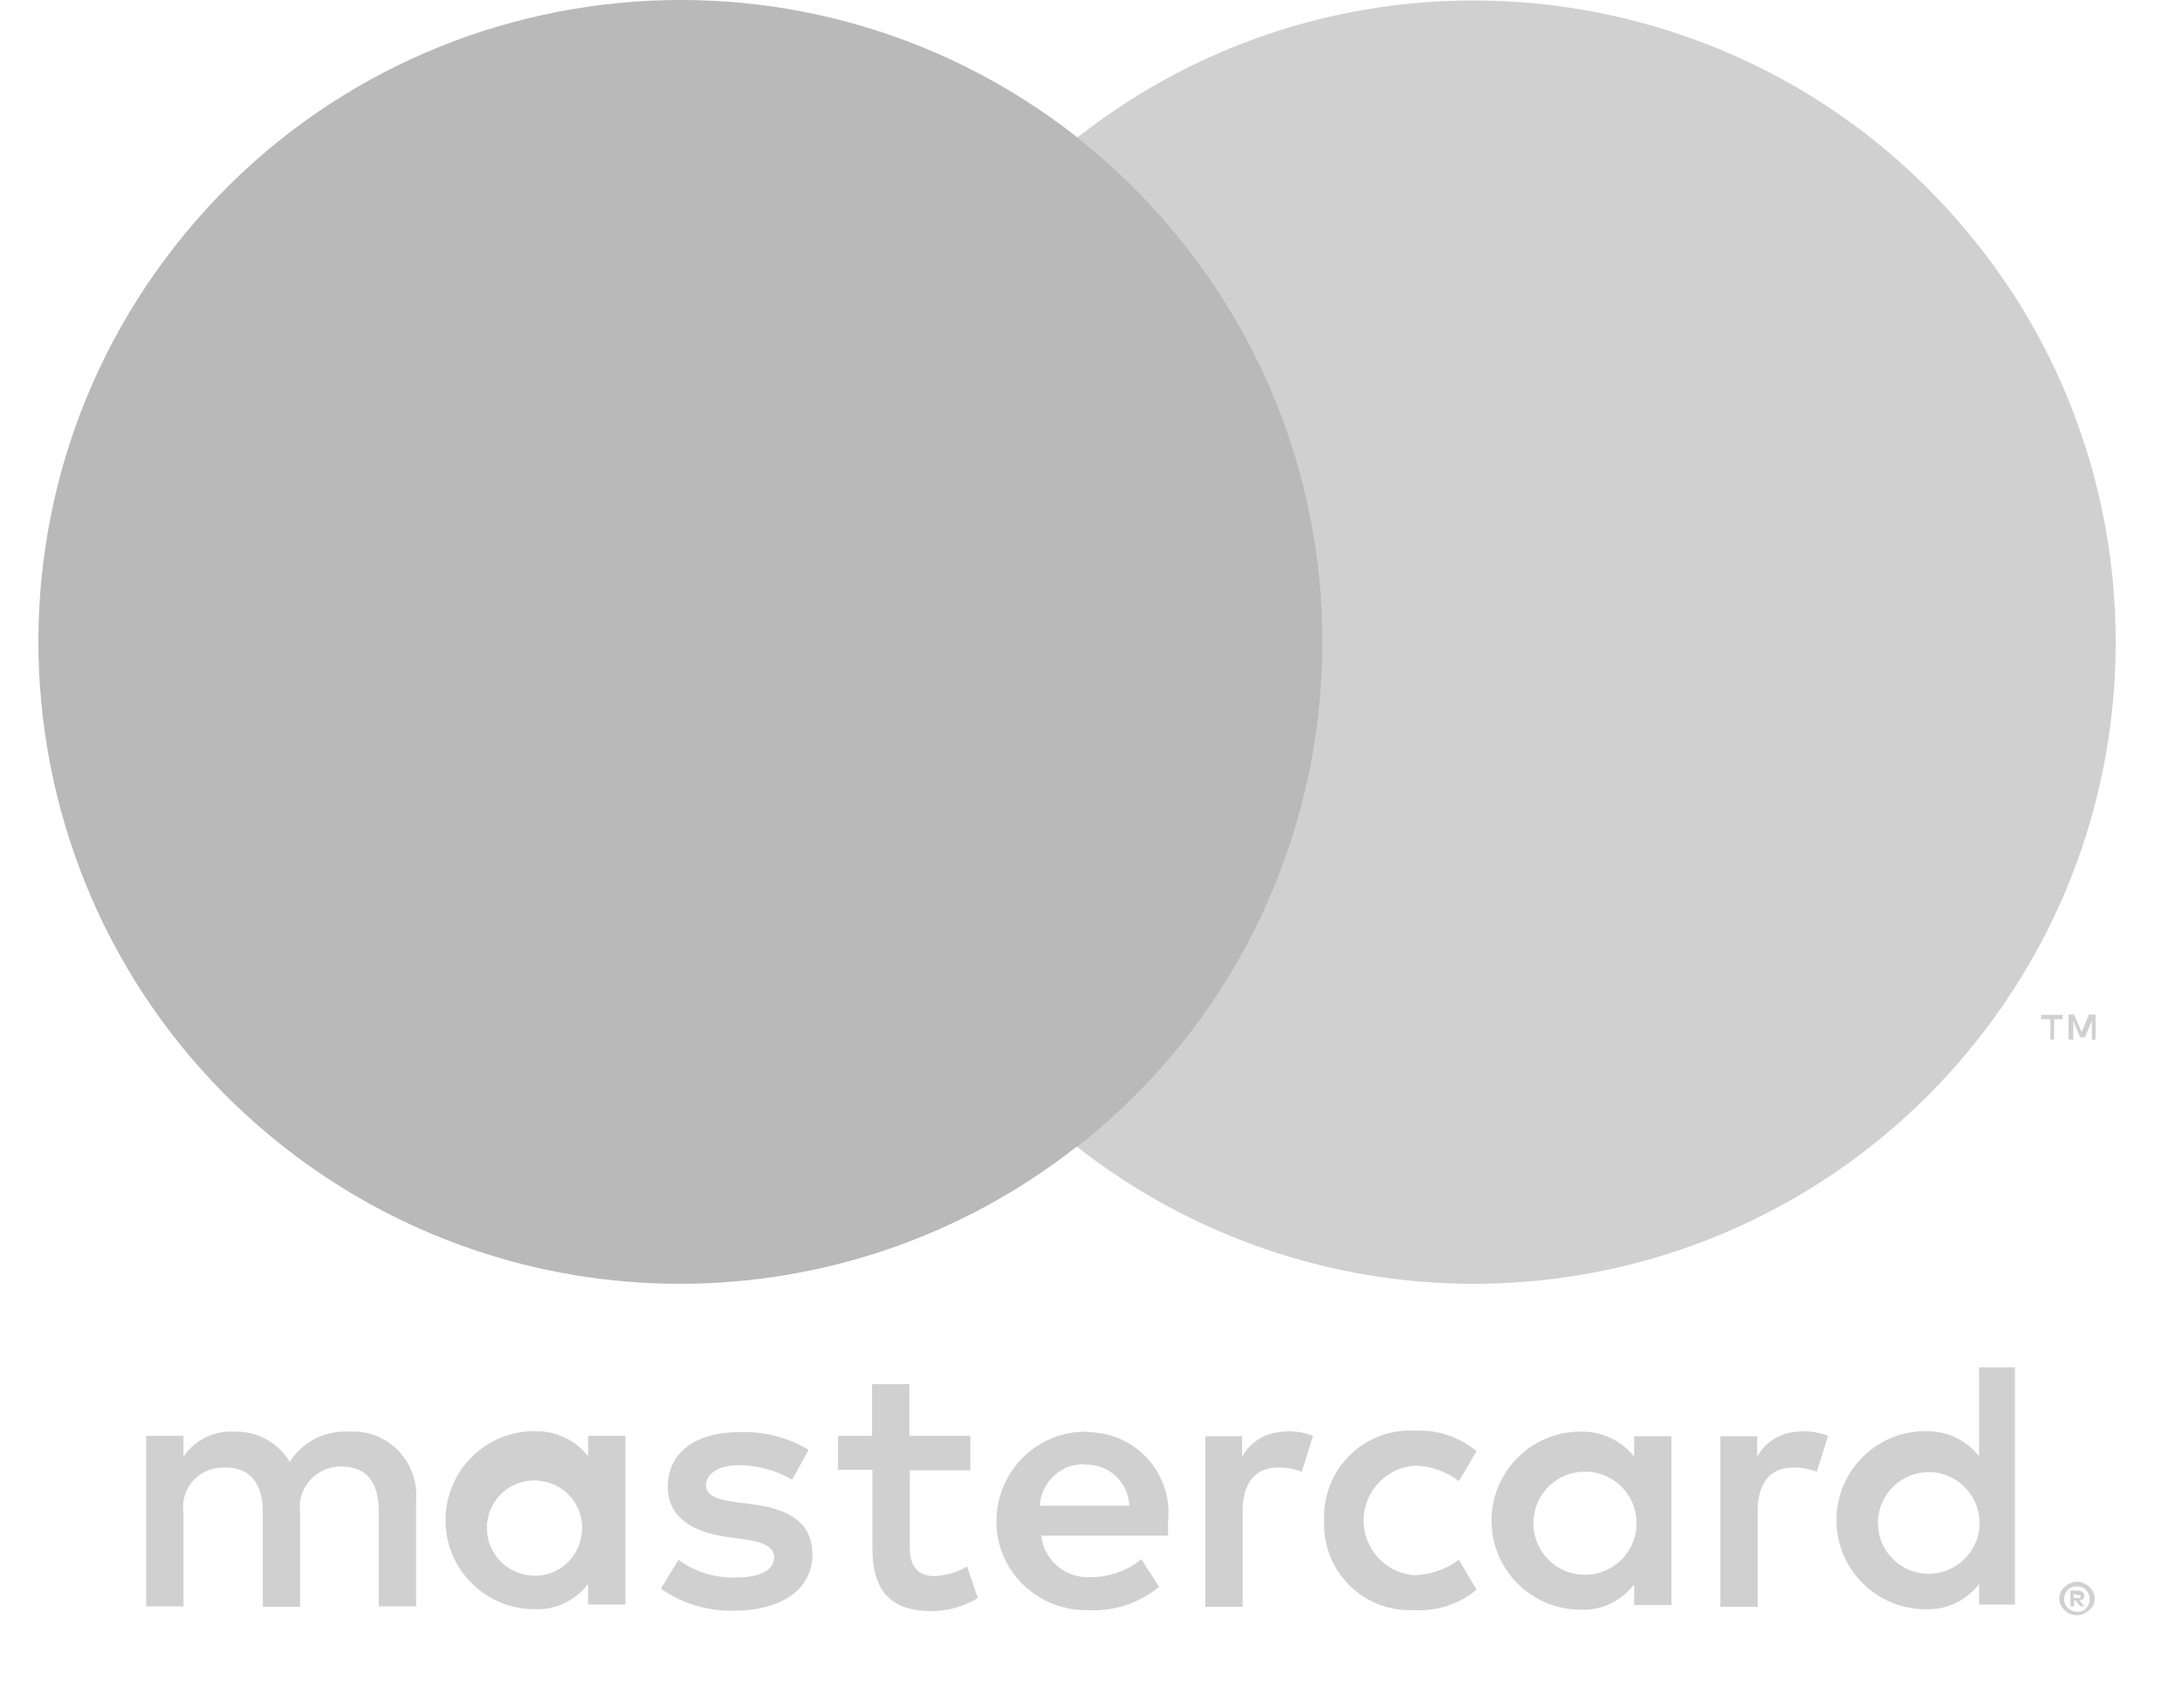
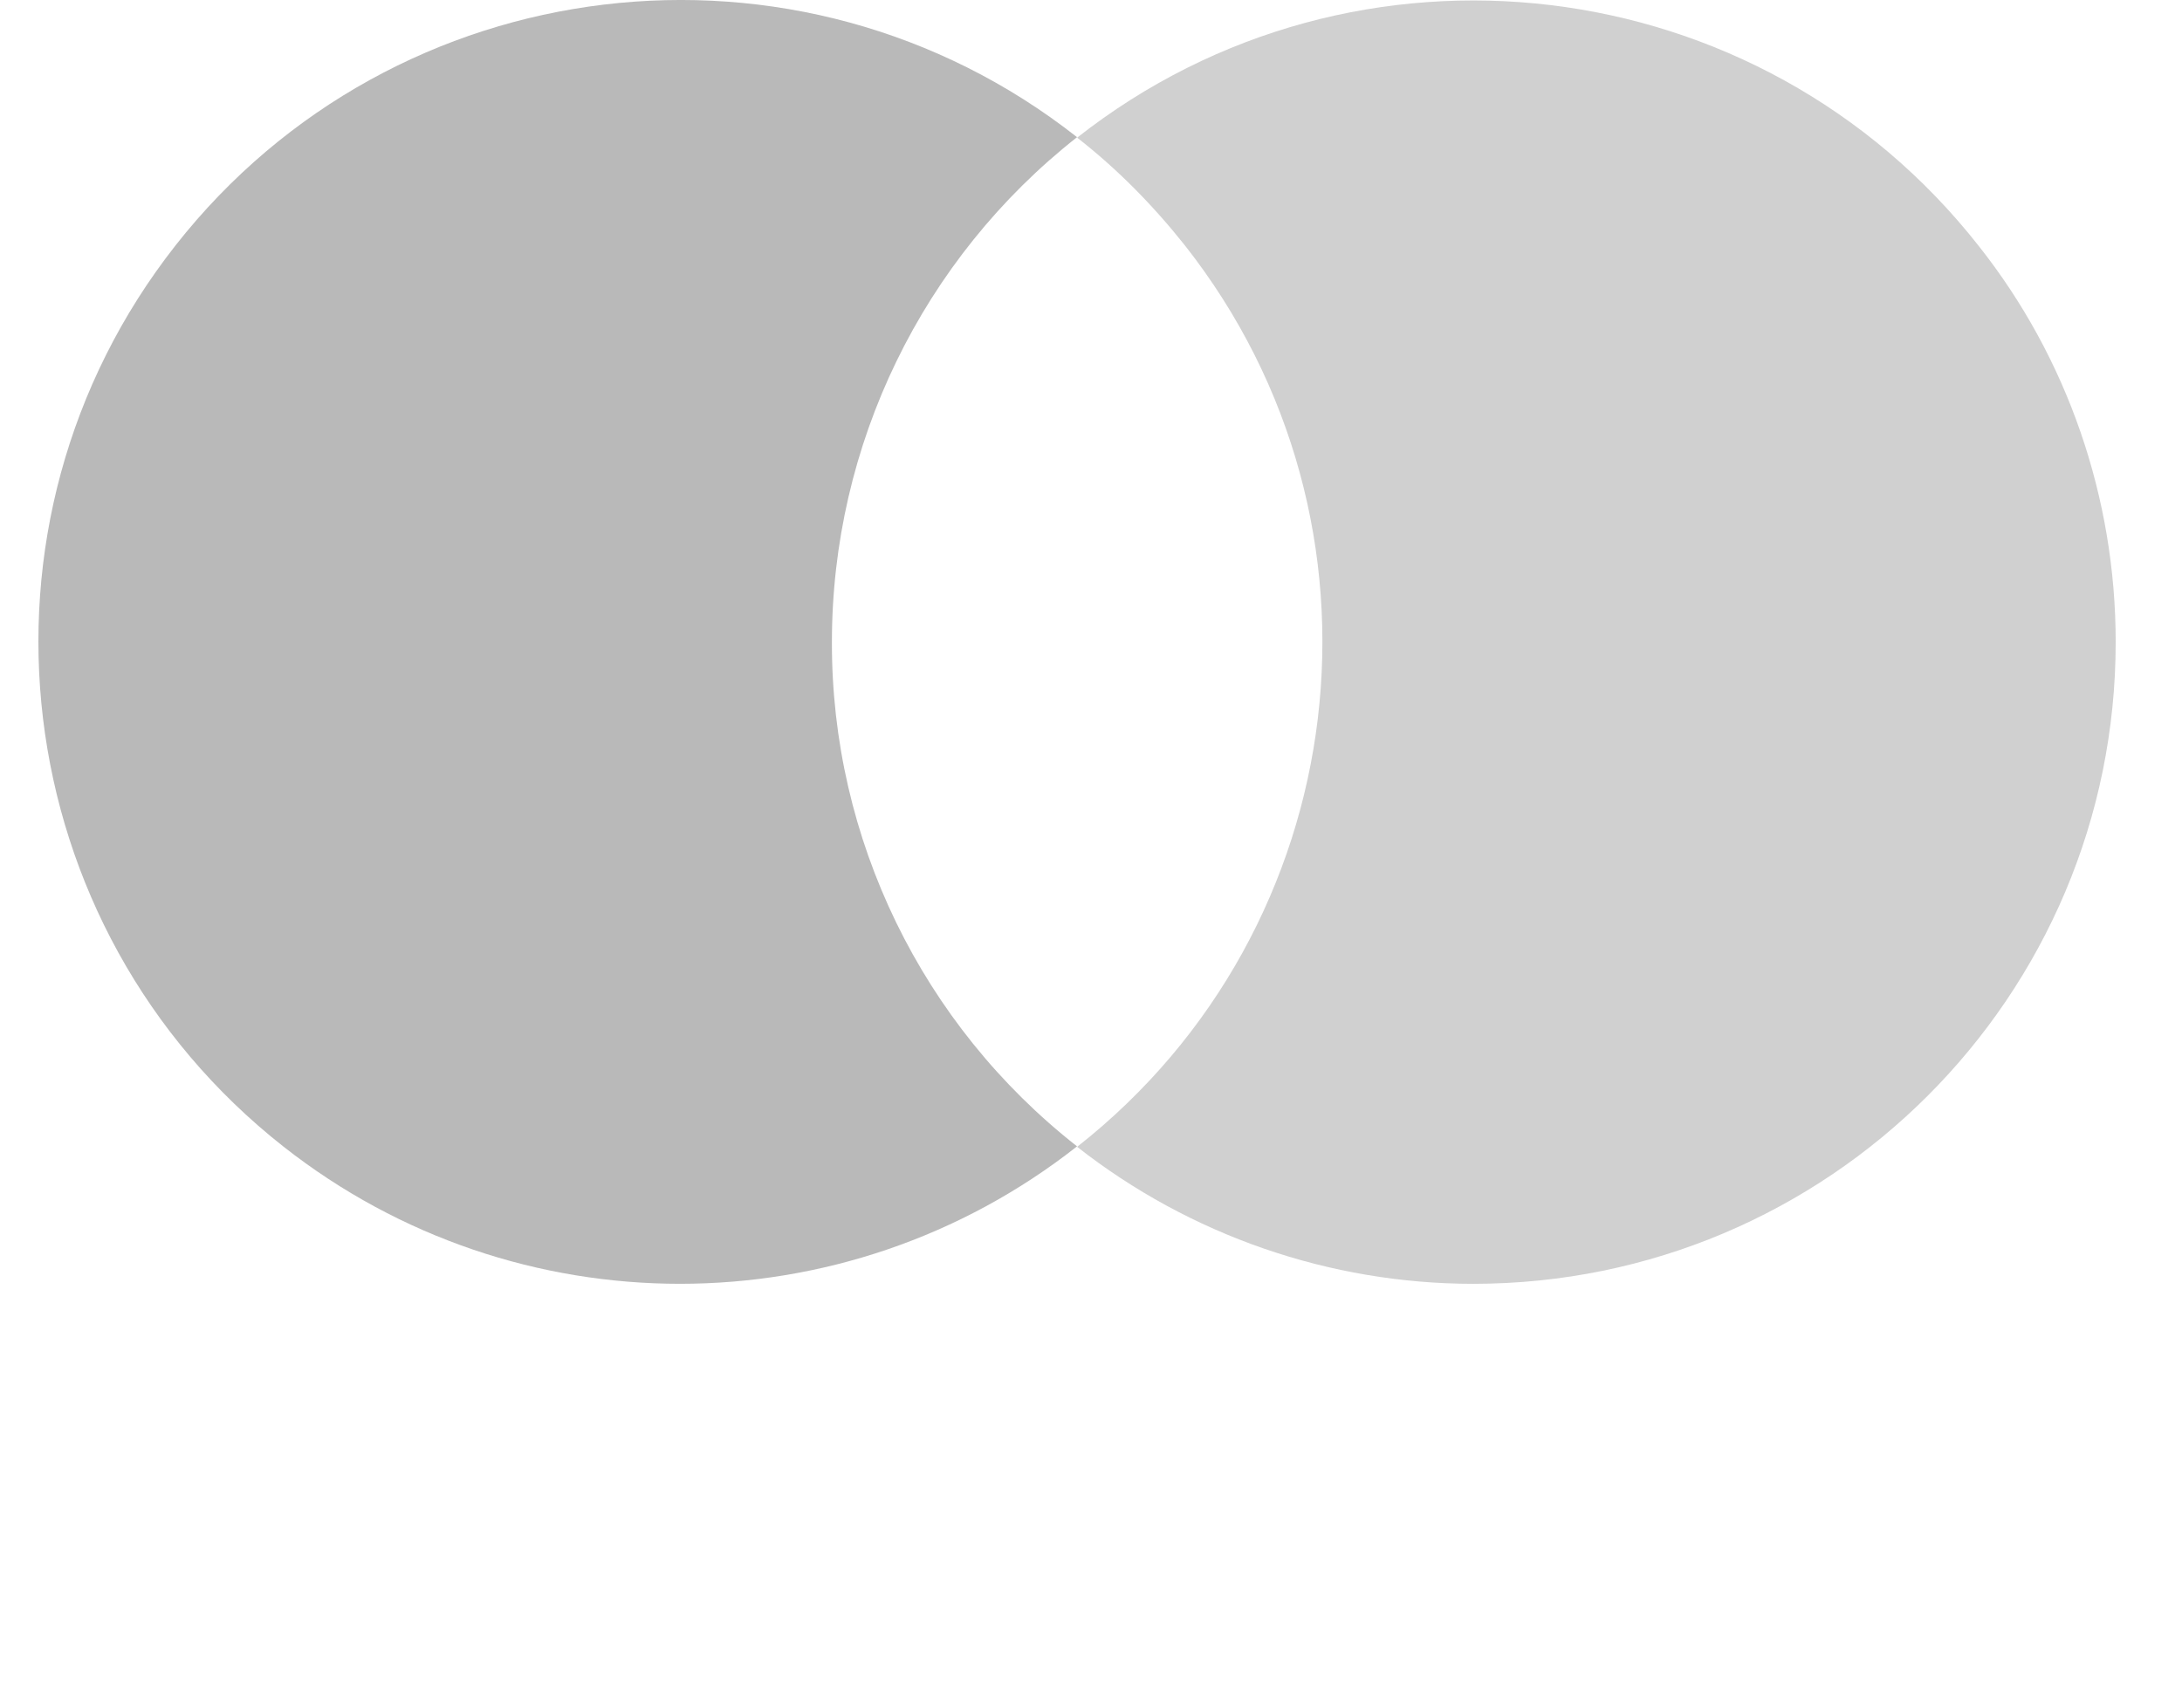
<svg xmlns="http://www.w3.org/2000/svg" width="23" height="18" viewBox="0 0 23 18" fill="none">
-   <path d="M4.386 16.933V15.803C4.411 15.435 4.131 15.116 3.767 15.091H3.684C3.433 15.076 3.187 15.194 3.055 15.41C2.932 15.204 2.701 15.081 2.46 15.091C2.249 15.081 2.047 15.184 1.934 15.356V15.135H1.541V16.933H1.934V15.946C1.9 15.715 2.062 15.504 2.293 15.474H2.298C2.323 15.469 2.352 15.469 2.377 15.469C2.637 15.469 2.77 15.636 2.77 15.941V16.938H3.163V15.941C3.133 15.71 3.295 15.499 3.526 15.464C3.551 15.459 3.575 15.459 3.6 15.459C3.865 15.459 3.993 15.627 3.993 15.931V16.933H4.386ZM10.228 15.135H9.585V14.59H9.192V15.135H8.833V15.494H9.196V16.319C9.196 16.737 9.359 16.983 9.82 16.983C9.992 16.983 10.164 16.933 10.307 16.845L10.194 16.511C10.091 16.575 9.968 16.609 9.85 16.614C9.663 16.614 9.59 16.496 9.59 16.314V15.499H10.228V15.135ZM13.565 15.091C13.368 15.086 13.186 15.184 13.093 15.356V15.14H12.705V16.938H13.098V15.931C13.098 15.636 13.226 15.469 13.476 15.469C13.56 15.469 13.643 15.484 13.722 15.514L13.84 15.135C13.751 15.101 13.658 15.086 13.56 15.086L13.565 15.091ZM8.523 15.283C8.302 15.15 8.047 15.086 7.791 15.096C7.334 15.096 7.039 15.312 7.039 15.671C7.039 15.966 7.256 16.142 7.659 16.201L7.845 16.226C8.061 16.255 8.16 16.314 8.16 16.413C8.16 16.55 8.017 16.629 7.752 16.629C7.536 16.634 7.324 16.57 7.152 16.442L6.966 16.747C7.192 16.904 7.467 16.988 7.742 16.978C8.263 16.978 8.563 16.732 8.563 16.393C8.563 16.049 8.327 15.911 7.934 15.857L7.747 15.833C7.575 15.808 7.442 15.774 7.442 15.656C7.442 15.538 7.57 15.445 7.786 15.445C7.983 15.445 8.179 15.499 8.351 15.597L8.523 15.283ZM18.994 15.091C18.797 15.086 18.616 15.184 18.522 15.356V15.14H18.134V16.938H18.527V15.931C18.527 15.636 18.655 15.469 18.905 15.469C18.989 15.469 19.073 15.484 19.151 15.514L19.269 15.135C19.181 15.101 19.087 15.086 18.989 15.086L18.994 15.091ZM13.958 16.034C13.938 16.535 14.331 16.958 14.832 16.973H14.916C15.152 16.983 15.383 16.909 15.564 16.757L15.378 16.442C15.24 16.545 15.078 16.599 14.906 16.604C14.586 16.58 14.351 16.3 14.375 15.98C14.4 15.7 14.621 15.474 14.906 15.45C15.078 15.45 15.24 15.508 15.378 15.612L15.564 15.297C15.383 15.145 15.152 15.071 14.916 15.081C14.415 15.052 13.987 15.435 13.958 15.936V16.034ZM17.618 16.034V15.14H17.225V15.356C17.092 15.184 16.881 15.086 16.66 15.091C16.139 15.091 15.722 15.514 15.722 16.029C15.722 16.55 16.144 16.968 16.66 16.968C16.881 16.978 17.087 16.879 17.225 16.703V16.919H17.618V16.034ZM16.164 16.034C16.174 15.735 16.429 15.499 16.729 15.514C17.029 15.523 17.264 15.779 17.25 16.078C17.24 16.378 16.984 16.614 16.684 16.599C16.4 16.59 16.174 16.359 16.164 16.078C16.159 16.059 16.164 16.044 16.164 16.034ZM11.447 15.091C10.926 15.091 10.508 15.508 10.503 16.029C10.498 16.55 10.921 16.968 11.442 16.973H11.471C11.742 16.988 12.007 16.899 12.218 16.727L12.031 16.437C11.884 16.555 11.697 16.624 11.511 16.624C11.241 16.648 11.005 16.452 10.975 16.187H12.312V16.034C12.361 15.563 12.017 15.145 11.545 15.101C11.516 15.096 11.486 15.096 11.457 15.096L11.447 15.091ZM11.447 15.44C11.693 15.435 11.894 15.627 11.904 15.872H10.96C10.975 15.621 11.186 15.425 11.437 15.435H11.447V15.44ZM21.239 16.034V14.413H20.861V15.351C20.728 15.179 20.517 15.081 20.296 15.086C19.775 15.086 19.358 15.508 19.358 16.024C19.358 16.545 19.78 16.963 20.296 16.963C20.517 16.973 20.723 16.875 20.861 16.698V16.914H21.239V16.034ZM21.893 16.673C21.917 16.673 21.942 16.678 21.962 16.688C21.981 16.698 22.001 16.707 22.02 16.727C22.04 16.742 22.05 16.762 22.065 16.781C22.084 16.825 22.084 16.875 22.065 16.919C22.055 16.938 22.04 16.958 22.02 16.973C22.006 16.988 21.986 17.002 21.962 17.012C21.937 17.022 21.917 17.027 21.893 17.027C21.819 17.027 21.755 16.983 21.721 16.919C21.701 16.875 21.701 16.825 21.721 16.781C21.731 16.762 21.745 16.742 21.765 16.727C21.78 16.712 21.799 16.698 21.824 16.688C21.849 16.678 21.873 16.673 21.903 16.673H21.893ZM21.893 16.992C21.912 16.992 21.932 16.988 21.947 16.983C22.016 16.953 22.045 16.87 22.016 16.801C22.011 16.786 22.001 16.776 21.991 16.762C21.981 16.752 21.966 16.737 21.947 16.732C21.893 16.712 21.834 16.722 21.794 16.762C21.745 16.816 21.745 16.894 21.794 16.948C21.809 16.963 21.824 16.973 21.839 16.978C21.858 16.988 21.878 16.988 21.898 16.988L21.893 16.992ZM21.903 16.766C21.922 16.766 21.937 16.771 21.952 16.781C21.962 16.791 21.971 16.806 21.971 16.82C21.971 16.835 21.966 16.845 21.957 16.855C21.947 16.865 21.932 16.87 21.917 16.87L21.971 16.933H21.927L21.878 16.87H21.863V16.933H21.824V16.766H21.903ZM21.858 16.801V16.845H21.927C21.932 16.84 21.932 16.835 21.927 16.83C21.932 16.825 21.932 16.82 21.927 16.816C21.917 16.811 21.912 16.811 21.903 16.816L21.858 16.801ZM19.795 16.034C19.805 15.739 20.055 15.508 20.35 15.518C20.645 15.528 20.876 15.779 20.866 16.074C20.856 16.368 20.605 16.599 20.311 16.59C20.031 16.58 19.805 16.354 19.795 16.074C19.79 16.064 19.795 16.049 19.795 16.034ZM6.592 16.034V15.135H6.199V15.351C6.067 15.179 5.855 15.081 5.634 15.086C5.113 15.086 4.696 15.508 4.696 16.024C4.696 16.545 5.118 16.963 5.634 16.963C5.855 16.973 6.062 16.875 6.199 16.698V16.914H6.592V16.034ZM5.138 16.034C5.177 15.759 5.433 15.568 5.708 15.612C5.983 15.651 6.175 15.906 6.13 16.182C6.091 16.457 5.836 16.648 5.561 16.604C5.305 16.565 5.118 16.339 5.133 16.078C5.133 16.069 5.133 16.049 5.138 16.034Z" fill="#D0D0D0" />
-   <path d="M8.391 1.446H14.311V12.089H8.391V1.446Z" fill="#B9B9B9" />
  <path d="M8.769 6.768C8.769 4.689 9.722 2.729 11.353 1.446C8.415 -0.863 4.16 -0.352 1.851 2.586C-0.458 5.525 0.053 9.78 2.991 12.089C5.443 14.015 8.897 14.015 11.353 12.084C9.717 10.802 8.764 8.841 8.769 6.768Z" fill="#B9B9B9" />
  <path d="M22.301 6.768C22.301 10.507 19.269 13.533 15.53 13.533C14.017 13.533 12.543 13.022 11.354 12.089C14.292 9.78 14.803 5.524 12.489 2.586C12.154 2.164 11.776 1.78 11.354 1.451C14.292 -0.858 18.547 -0.347 20.856 2.591C21.794 3.775 22.301 5.249 22.301 6.768Z" fill="#D0D0D0" />
-   <path d="M21.652 10.959V10.743H21.741V10.698H21.515V10.743H21.613V10.959H21.652ZM22.089 10.959V10.694H22.02L21.942 10.88L21.863 10.694H21.804V10.959H21.854V10.762L21.927 10.934H21.976L22.05 10.762V10.964L22.089 10.959Z" fill="#D0D0D0" />
</svg>